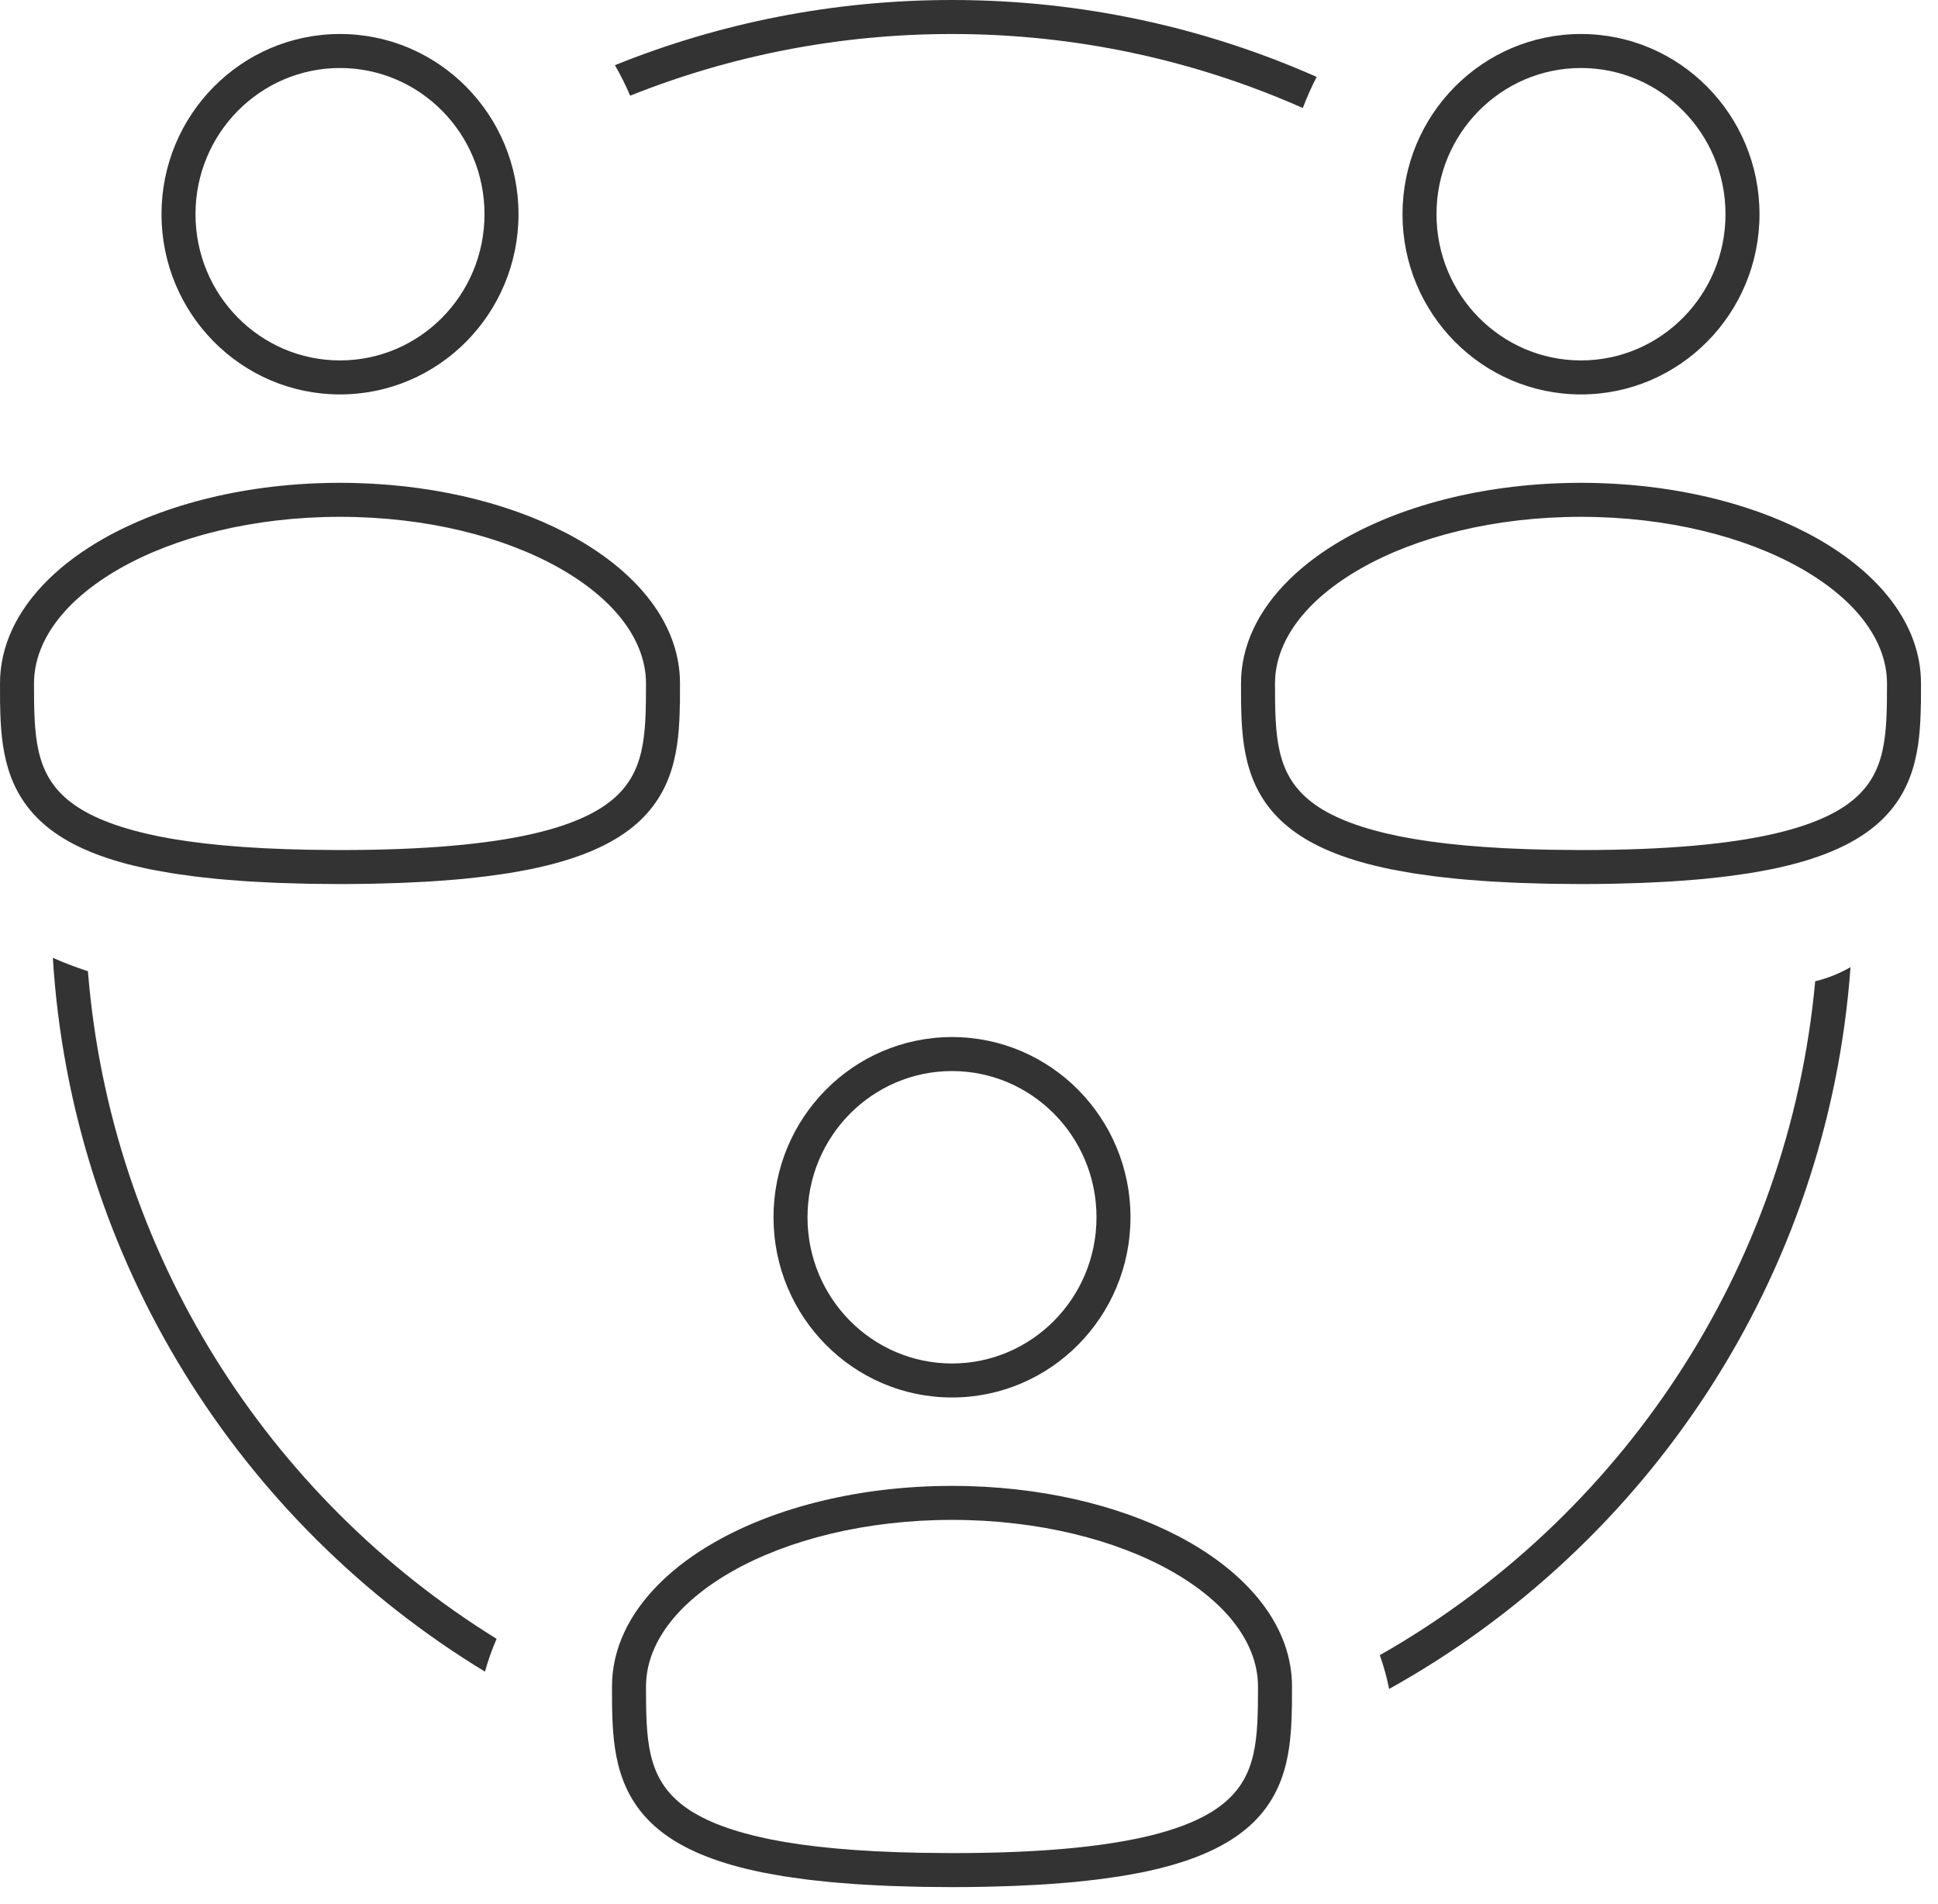
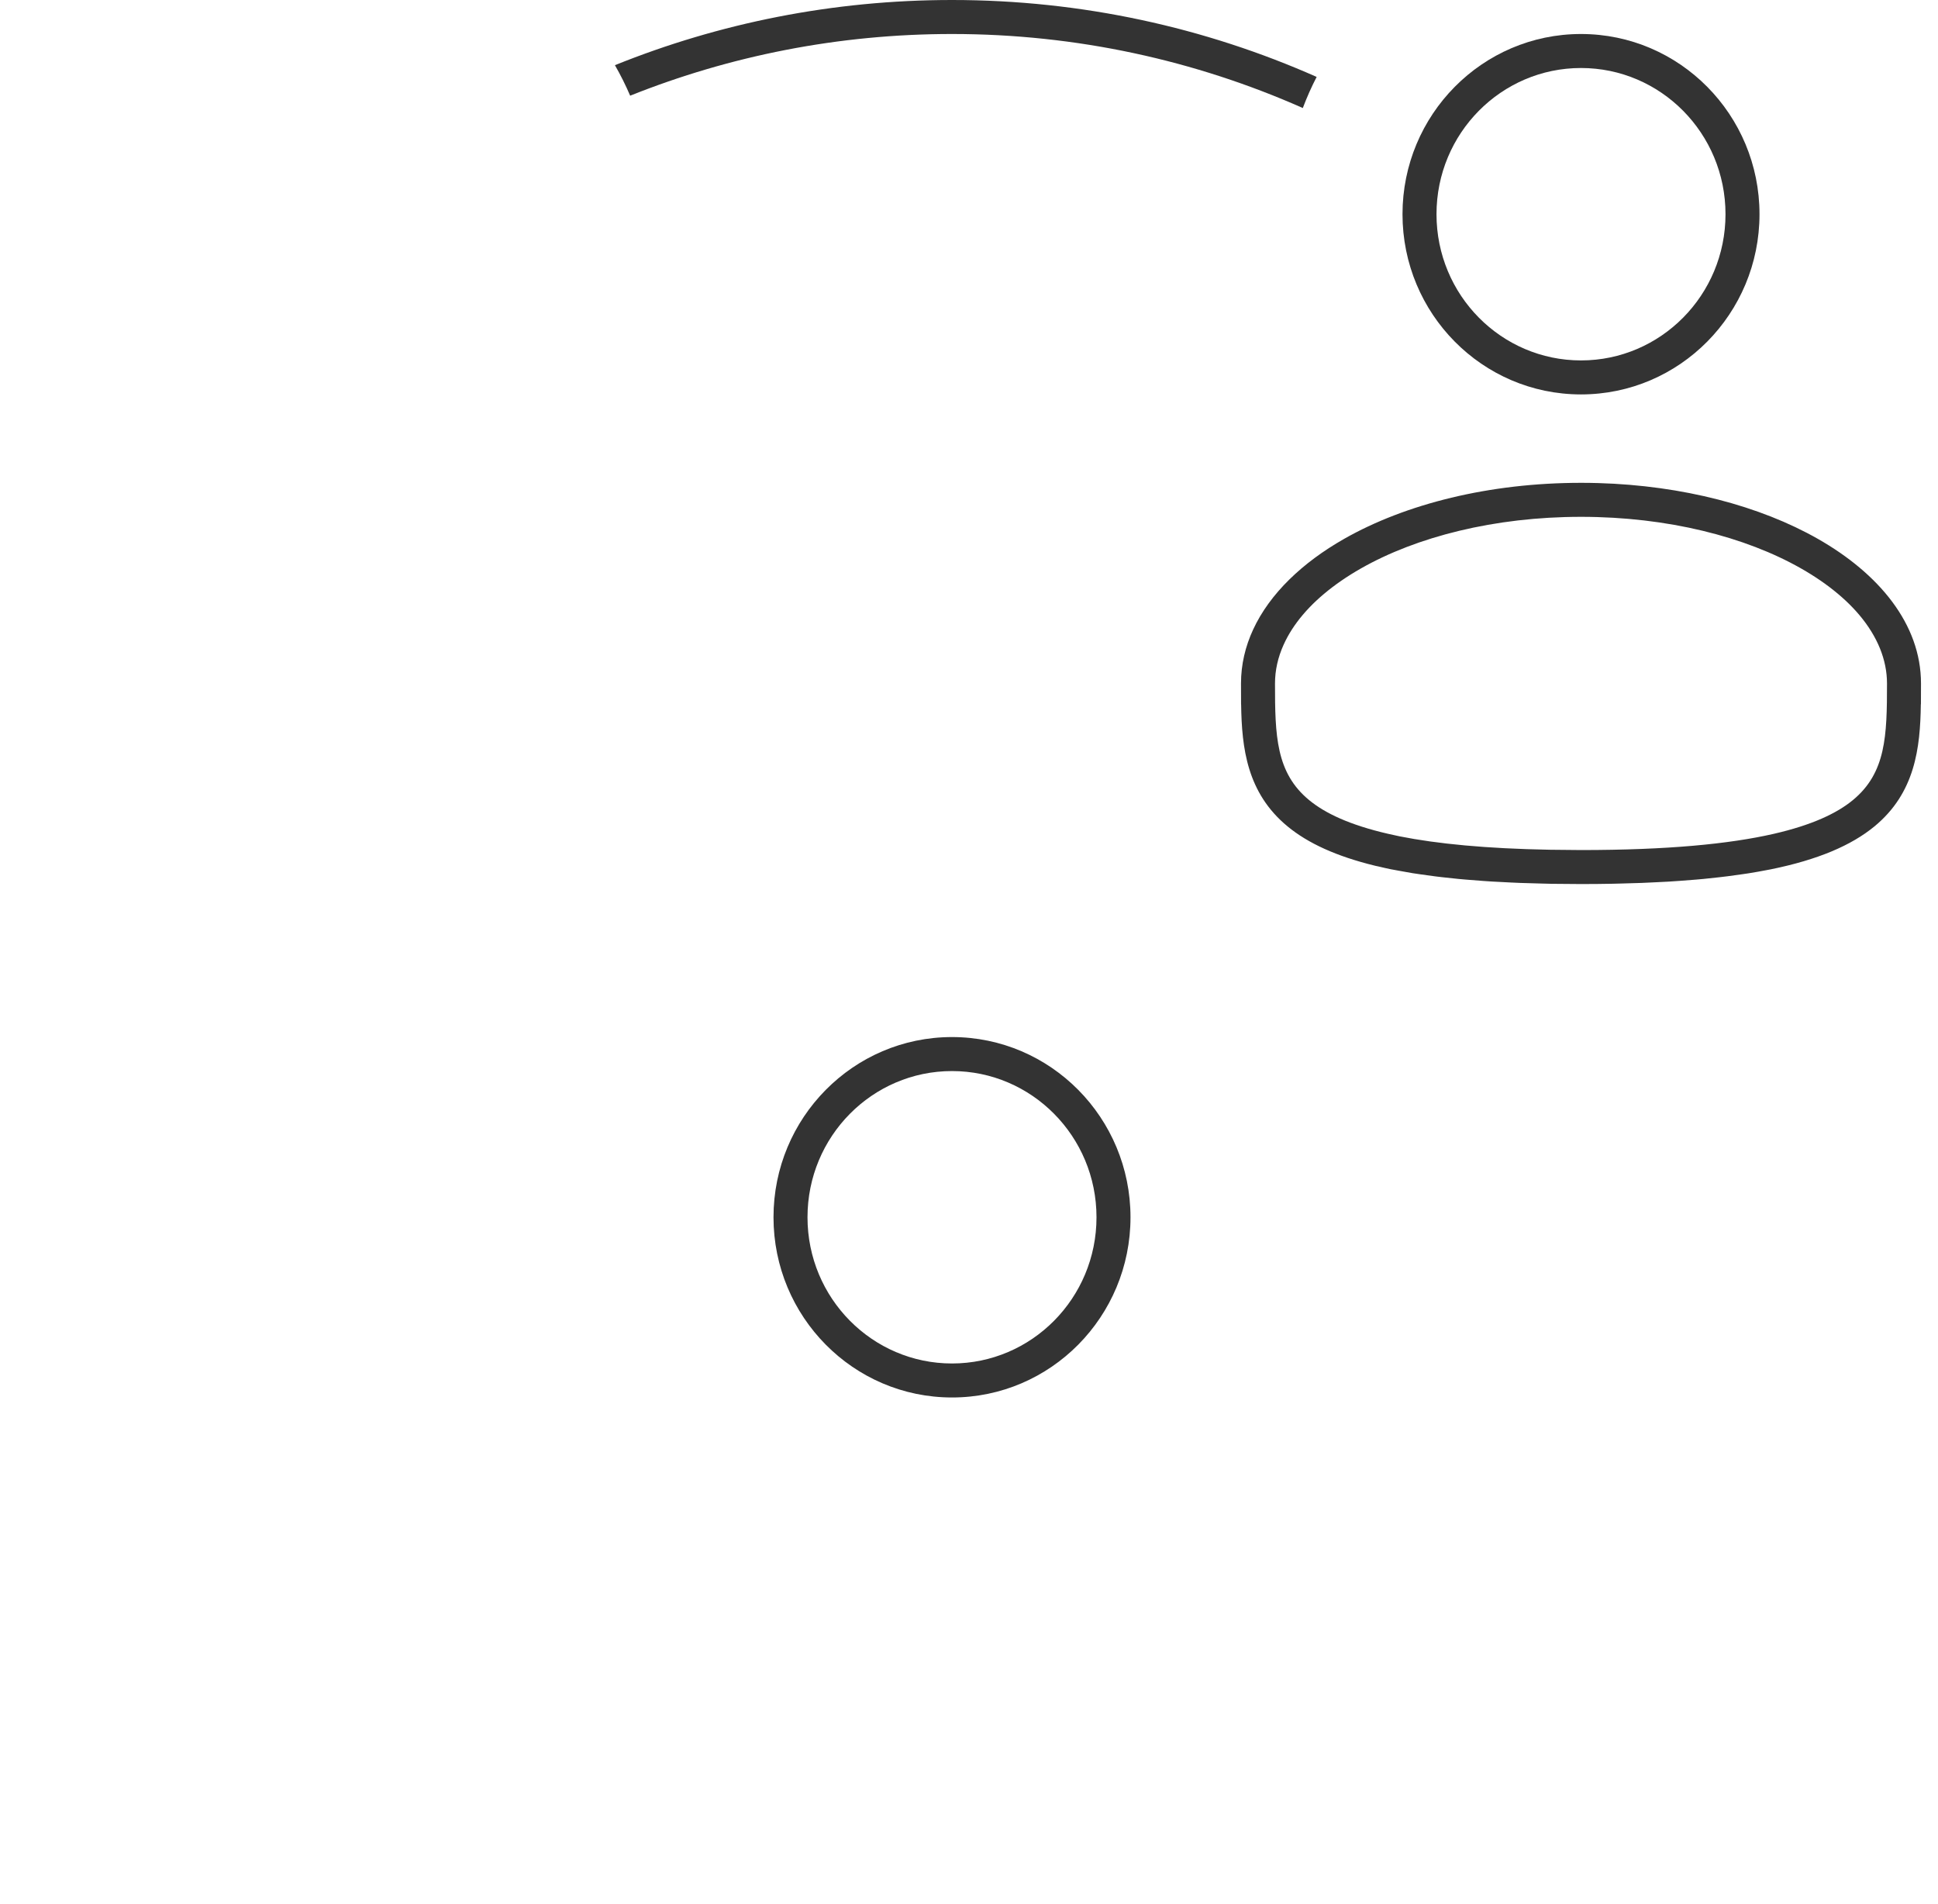
<svg xmlns="http://www.w3.org/2000/svg" width="57" height="56" viewBox="0 0 57 56" fill="none">
-   <path d="M54.427 28.444C53.764 37.589 48.46 45.444 40.857 49.672C40.788 49.328 40.696 48.997 40.582 48.679C47.648 44.662 52.606 37.369 53.388 28.86C53.761 28.769 54.109 28.627 54.427 28.444Z" fill="#333333" />
-   <path d="M1.554 28.169C1.888 28.319 2.233 28.448 2.586 28.564C3.251 36.869 7.894 44.046 14.606 48.198C14.471 48.507 14.357 48.829 14.264 49.163C7.058 44.786 2.107 37.074 1.554 28.169Z" fill="#333333" />
  <path d="M28 0C31.818 0 35.446 0.809 38.725 2.262C38.572 2.557 38.437 2.863 38.318 3.177C35.163 1.779 31.672 1 28 1C24.656 1 21.462 1.644 18.534 2.814C18.402 2.506 18.252 2.206 18.086 1.917C21.148 0.681 24.494 0 28 0Z" fill="#333333" />
  <path fill-rule="evenodd" clip-rule="evenodd" d="M46.5 14.2C46.668 14.2 46.836 14.202 47.002 14.207C49.499 14.279 51.77 14.883 53.465 15.847C55.257 16.866 56.5 18.351 56.5 20.1C56.5 20.304 56.5 20.506 56.498 20.704C56.498 20.71 56.495 20.716 56.495 20.723C56.477 21.993 56.329 23.318 55.13 24.305C54.45 24.864 53.472 25.283 52.093 25.565C52.061 25.572 52.029 25.577 51.997 25.583C51.994 25.584 51.991 25.584 51.987 25.585C51.808 25.62 51.622 25.653 51.429 25.684C51.37 25.693 51.311 25.701 51.251 25.71C51.11 25.731 50.966 25.751 50.817 25.77C50.738 25.78 50.658 25.789 50.576 25.799C50.421 25.817 50.262 25.834 50.099 25.85C50.028 25.856 49.956 25.863 49.884 25.869C49.729 25.883 49.57 25.895 49.408 25.906C49.296 25.914 49.183 25.922 49.067 25.929C48.928 25.937 48.786 25.943 48.642 25.95C48.523 25.956 48.403 25.962 48.28 25.967C48.08 25.974 47.876 25.98 47.666 25.985C47.589 25.987 47.511 25.99 47.433 25.991C47.132 25.997 46.821 26 46.5 26L45.63 25.993C45.609 25.993 45.587 25.992 45.566 25.991C45.488 25.99 45.41 25.987 45.333 25.985C45.121 25.98 44.913 25.974 44.711 25.967C44.621 25.963 44.532 25.959 44.443 25.955C44.252 25.947 44.065 25.937 43.883 25.926C43.797 25.921 43.712 25.915 43.628 25.909C43.453 25.897 43.282 25.884 43.115 25.869C43.043 25.863 42.971 25.856 42.9 25.85C42.727 25.833 42.559 25.815 42.395 25.796C42.334 25.789 42.272 25.782 42.212 25.774C42.06 25.755 41.912 25.734 41.769 25.713C41.691 25.701 41.615 25.691 41.54 25.679C41.405 25.657 41.274 25.633 41.147 25.609C41.088 25.599 41.031 25.588 40.974 25.577C40.952 25.573 40.929 25.57 40.907 25.565C40.784 25.54 40.665 25.512 40.548 25.484C40.513 25.476 40.478 25.47 40.444 25.462C40.442 25.461 40.44 25.46 40.438 25.46C39.303 25.183 38.47 24.799 37.87 24.305C36.672 23.318 36.523 21.994 36.504 20.724C36.504 20.717 36.502 20.711 36.502 20.704C36.5 20.506 36.5 20.305 36.5 20.101C36.5 19.543 36.627 19.012 36.857 18.515C37.349 17.452 38.314 16.541 39.535 15.847C41.343 14.819 43.806 14.2 46.5 14.2ZM46.5 15.2C43.947 15.2 41.66 15.79 40.029 16.717C39.618 16.951 39.255 17.202 38.94 17.467C38.783 17.599 38.638 17.734 38.506 17.873C38.44 17.942 38.377 18.012 38.317 18.083C38.078 18.366 37.89 18.659 37.755 18.958C37.586 19.331 37.5 19.715 37.5 20.1C37.5 21.635 37.527 22.727 38.505 23.532C38.975 23.919 39.699 24.263 40.829 24.523C40.938 24.547 41.051 24.573 41.167 24.597C42.275 24.818 43.713 24.957 45.579 24.991L46.5 25C49.034 25 50.858 24.823 52.17 24.523C53.3 24.263 54.025 23.919 54.495 23.532C55.473 22.727 55.5 21.635 55.5 20.101C55.5 19.407 55.22 18.719 54.683 18.083C54.623 18.012 54.56 17.942 54.494 17.873C54.362 17.734 54.217 17.599 54.06 17.467C53.745 17.202 53.382 16.951 52.971 16.717C51.34 15.79 49.053 15.2 46.5 15.2Z" fill="#333333" />
  <path fill-rule="evenodd" clip-rule="evenodd" d="M46.5 1C49.404 1 51.75 3.378 51.75 6.3C51.75 9.222 49.404 11.6 46.5 11.6C43.596 11.6 41.25 9.222 41.25 6.3C41.25 3.378 43.596 1 46.5 1ZM46.5 2C44.158 2 42.25 3.92 42.25 6.3C42.25 8.68 44.158 10.6 46.5 10.6C48.842 10.6 50.75 8.68 50.75 6.3C50.75 3.92 48.842 2 46.5 2Z" fill="#333333" />
-   <path fill-rule="evenodd" clip-rule="evenodd" d="M10 14.2C10.168 14.2 10.336 14.202 10.502 14.207C12.999 14.279 15.27 14.883 16.965 15.847C18.757 16.866 20 18.351 20 20.1C20 20.304 20 20.506 19.998 20.704C19.998 20.71 19.995 20.716 19.995 20.723C19.977 21.993 19.829 23.318 18.63 24.305C17.95 24.864 16.972 25.283 15.593 25.565C15.561 25.572 15.529 25.577 15.497 25.583C15.494 25.584 15.491 25.584 15.487 25.585C15.308 25.62 15.122 25.653 14.929 25.684C14.87 25.693 14.811 25.701 14.751 25.71C14.61 25.731 14.466 25.751 14.317 25.77C14.238 25.78 14.158 25.789 14.076 25.799C13.921 25.817 13.762 25.834 13.599 25.85C13.528 25.856 13.456 25.863 13.384 25.869C13.229 25.883 13.07 25.895 12.908 25.906C12.796 25.914 12.683 25.922 12.567 25.929C12.428 25.937 12.286 25.943 12.142 25.95C12.023 25.956 11.903 25.962 11.78 25.967C11.58 25.974 11.376 25.98 11.166 25.985C11.089 25.987 11.011 25.99 10.933 25.991C10.632 25.997 10.321 26 10 26L9.13 25.993C9.109 25.993 9.088 25.992 9.066 25.991C8.988 25.99 8.91 25.987 8.833 25.985C8.621 25.98 8.413 25.974 8.211 25.967C8.121 25.963 8.032 25.959 7.943 25.955C7.752 25.947 7.565 25.937 7.383 25.926C7.297 25.921 7.212 25.915 7.128 25.909C6.953 25.897 6.782 25.884 6.615 25.869C6.543 25.863 6.471 25.856 6.4 25.85C6.227 25.833 6.059 25.815 5.896 25.796C5.834 25.789 5.772 25.782 5.712 25.774C5.56 25.755 5.412 25.734 5.269 25.713C5.191 25.701 5.115 25.691 5.04 25.679C4.905 25.657 4.774 25.633 4.646 25.609C4.588 25.599 4.53 25.588 4.474 25.577C4.452 25.573 4.429 25.57 4.407 25.565C4.284 25.54 4.165 25.512 4.048 25.484C4.013 25.476 3.978 25.47 3.944 25.462C3.942 25.461 3.94 25.46 3.938 25.46C2.803 25.183 1.97 24.799 1.37 24.305C0.172 23.318 0.022 21.994 0.004 20.724C0.004 20.717 0.002 20.711 0.002 20.704C0 20.506 1.24386e-06 20.305 0 20.101C0 19.543 0.127 19.012 0.357 18.515C0.849 17.452 1.814 16.541 3.035 15.847C4.843 14.819 7.306 14.2 10 14.2ZM10 15.2C7.447 15.2 5.16 15.79 3.529 16.717C3.118 16.951 2.755 17.202 2.44 17.467C2.283 17.599 2.138 17.734 2.006 17.873C1.94 17.942 1.877 18.012 1.817 18.083C1.578 18.366 1.39 18.659 1.255 18.958C1.086 19.331 1 19.715 1 20.1C1 21.635 1.027 22.727 2.005 23.532C2.475 23.919 3.199 24.263 4.329 24.523C4.438 24.547 4.551 24.573 4.667 24.597C5.775 24.818 7.213 24.957 9.079 24.991L10 25C12.534 25 14.358 24.823 15.67 24.523C16.8 24.263 17.525 23.919 17.995 23.532C18.973 22.727 19 21.635 19 20.101C19 19.407 18.72 18.719 18.183 18.083C18.123 18.012 18.06 17.942 17.994 17.873C17.862 17.734 17.717 17.599 17.56 17.467C17.245 17.202 16.882 16.951 16.471 16.717C14.84 15.79 12.553 15.2 10 15.2Z" fill="#333333" />
-   <path fill-rule="evenodd" clip-rule="evenodd" d="M10 1C12.904 1 15.25 3.378 15.25 6.3C15.25 9.222 12.904 11.6 10 11.6C7.096 11.6 4.75 9.222 4.75 6.3C4.75 3.378 7.096 1 10 1ZM10 2C7.658 2 5.75 3.92 5.75 6.3C5.75 8.68 7.658 10.6 10 10.6C12.342 10.6 14.25 8.68 14.25 6.3C14.25 3.92 12.342 2 10 2Z" fill="#333333" />
-   <path fill-rule="evenodd" clip-rule="evenodd" d="M28 43.7C28.168 43.7 28.336 43.702 28.502 43.707C30.999 43.779 33.27 44.383 34.965 45.347C36.757 46.366 38 47.851 38 49.6C38 49.804 38 50.006 37.998 50.204C37.998 50.21 37.995 50.217 37.995 50.223C37.977 51.493 37.829 52.818 36.63 53.805C35.95 54.364 34.972 54.783 33.593 55.065C33.561 55.072 33.529 55.077 33.497 55.083C33.494 55.084 33.491 55.084 33.487 55.085C33.308 55.12 33.122 55.153 32.929 55.184C32.87 55.193 32.811 55.201 32.751 55.21C32.61 55.231 32.466 55.251 32.317 55.27C32.238 55.28 32.158 55.289 32.076 55.299C31.921 55.317 31.762 55.334 31.599 55.35C31.528 55.356 31.456 55.363 31.384 55.369C31.229 55.383 31.07 55.395 30.908 55.406C30.796 55.414 30.683 55.422 30.567 55.429C30.428 55.437 30.286 55.443 30.142 55.45C30.023 55.456 29.903 55.462 29.78 55.467C29.58 55.474 29.376 55.48 29.166 55.485C29.089 55.487 29.011 55.49 28.933 55.491C28.632 55.497 28.321 55.5 28 55.5L27.13 55.493C27.109 55.493 27.087 55.492 27.066 55.491C26.988 55.49 26.91 55.487 26.833 55.485C26.621 55.48 26.413 55.474 26.211 55.467C26.121 55.463 26.032 55.459 25.943 55.455C25.752 55.447 25.565 55.437 25.383 55.426C25.297 55.421 25.212 55.415 25.128 55.409C24.953 55.397 24.782 55.384 24.615 55.369C24.543 55.363 24.471 55.356 24.4 55.35C24.227 55.333 24.059 55.315 23.895 55.296C23.834 55.289 23.772 55.282 23.712 55.274C23.56 55.255 23.412 55.234 23.269 55.213C23.191 55.201 23.115 55.191 23.04 55.179C22.905 55.157 22.774 55.133 22.646 55.109C22.588 55.099 22.53 55.089 22.474 55.077C22.451 55.073 22.429 55.07 22.407 55.065C22.284 55.04 22.165 55.012 22.048 54.984C22.013 54.976 21.978 54.97 21.944 54.962C21.942 54.961 21.94 54.961 21.939 54.96C20.803 54.682 19.97 54.298 19.37 53.805C18.172 52.818 18.023 51.494 18.004 50.224C18.004 50.217 18.002 50.211 18.002 50.204C18 50.006 18 49.805 18 49.601C18 49.043 18.127 48.512 18.357 48.015C18.849 46.952 19.814 46.041 21.035 45.347C22.843 44.319 25.306 43.7 28 43.7ZM28 44.7C25.447 44.7 23.16 45.29 21.529 46.217C21.118 46.451 20.755 46.702 20.44 46.967C20.283 47.099 20.138 47.234 20.006 47.373C19.94 47.442 19.877 47.512 19.817 47.583C19.578 47.866 19.39 48.159 19.255 48.458C19.086 48.831 19 49.215 19 49.6C19 51.135 19.027 52.227 20.005 53.032C20.475 53.419 21.199 53.763 22.329 54.023C22.438 54.047 22.551 54.073 22.667 54.097C23.775 54.318 25.213 54.457 27.079 54.491L28 54.5C30.534 54.5 32.358 54.323 33.67 54.023C34.8 53.763 35.525 53.419 35.995 53.032C36.973 52.227 37 51.135 37 49.601C37 48.907 36.72 48.219 36.183 47.583C36.123 47.512 36.06 47.442 35.994 47.373C35.862 47.234 35.717 47.099 35.56 46.967C35.245 46.702 34.882 46.451 34.471 46.217C32.84 45.29 30.553 44.7 28 44.7Z" fill="#333333" />
  <path fill-rule="evenodd" clip-rule="evenodd" d="M28 30.5C30.904 30.5 33.25 32.878 33.25 35.8C33.25 38.722 30.904 41.1 28 41.1C25.096 41.1 22.75 38.722 22.75 35.8C22.75 32.878 25.096 30.5 28 30.5ZM28 31.5C25.658 31.5 23.75 33.42 23.75 35.8C23.75 38.18 25.658 40.1 28 40.1C30.342 40.1 32.25 38.18 32.25 35.8C32.25 33.42 30.342 31.5 28 31.5Z" fill="#333333" />
</svg>